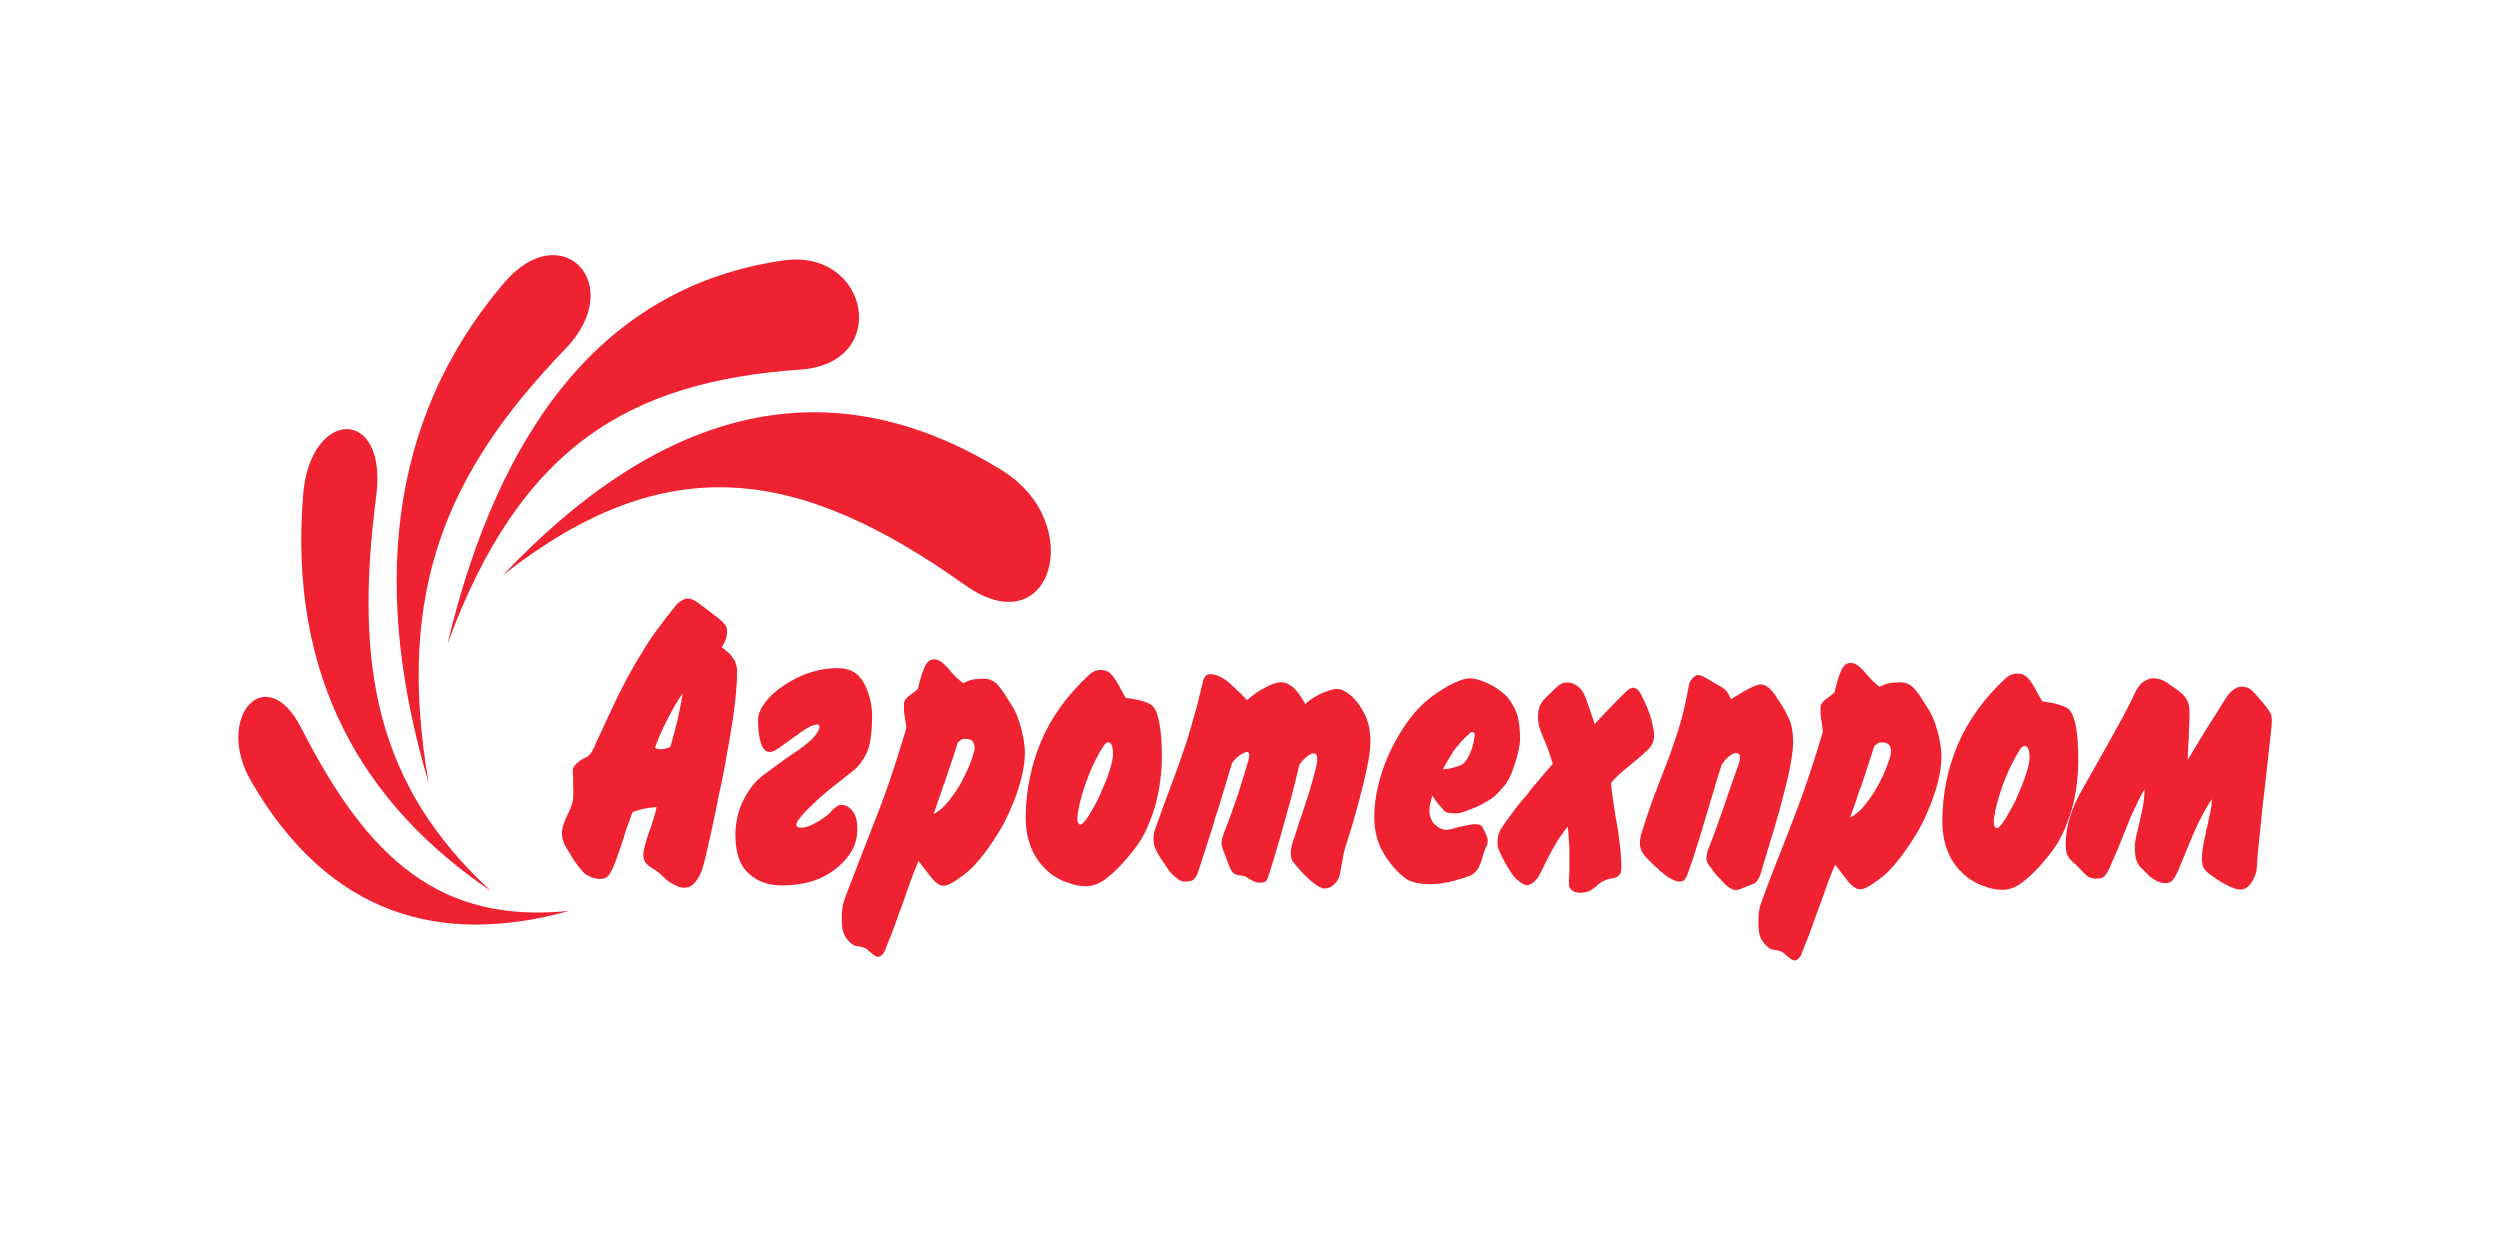
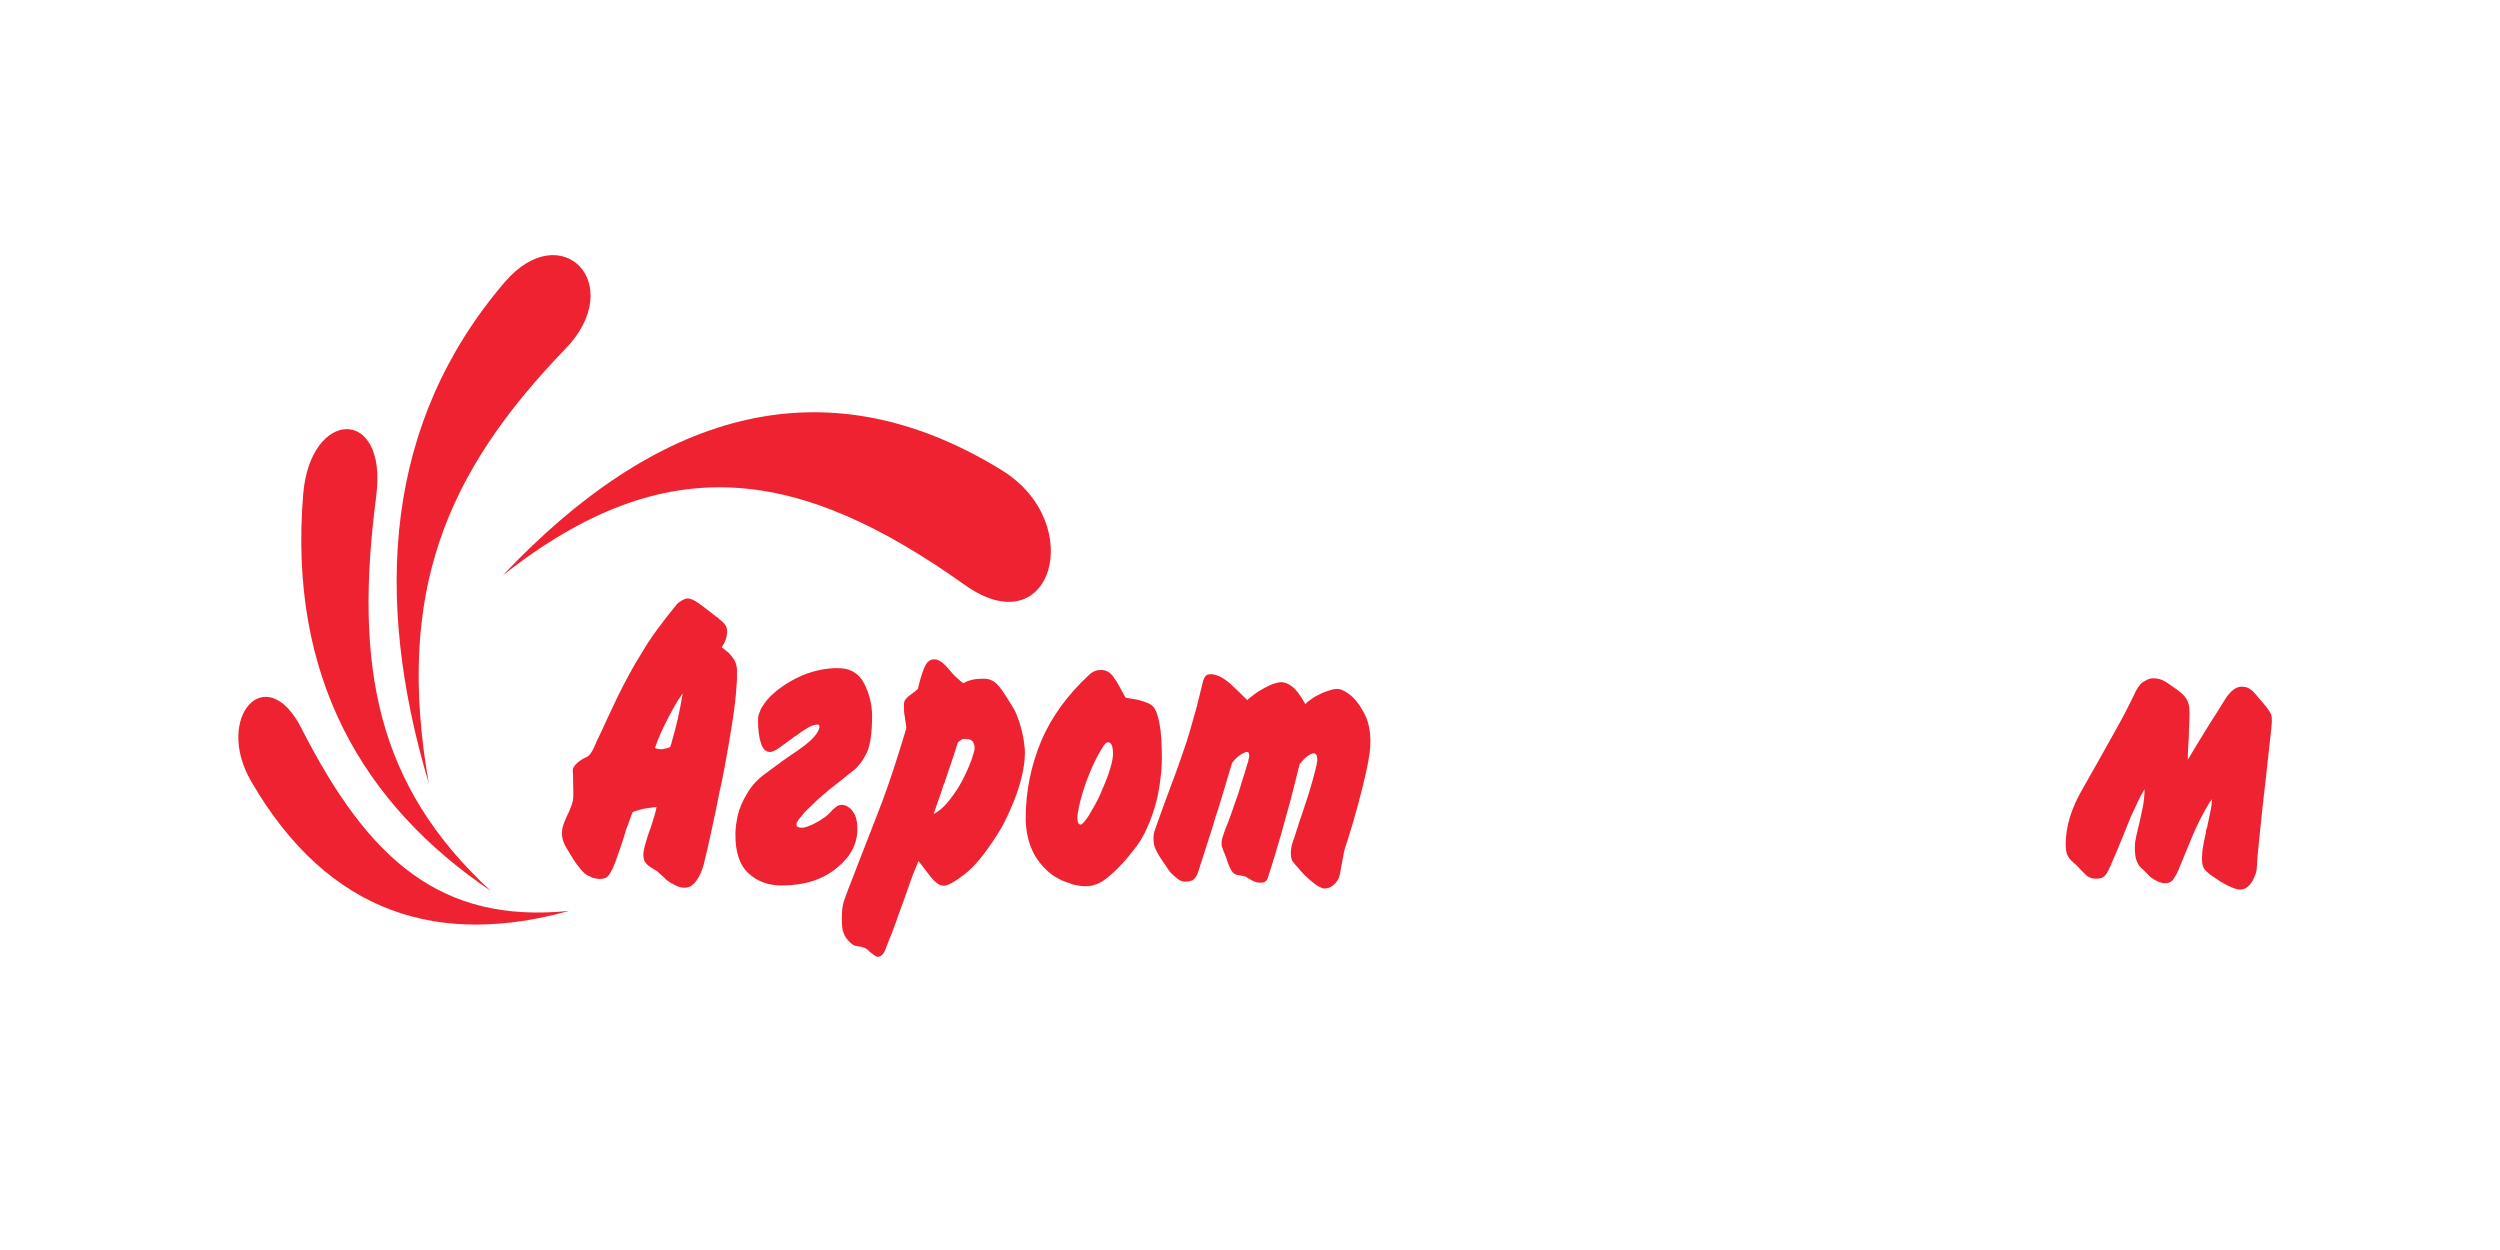
<svg xmlns="http://www.w3.org/2000/svg" viewBox="0 0 377.952 188.976" height="188.976" width="377.952" xml:space="preserve" id="svg2" version="1.1">
  <defs id="defs6">
    <clipPath id="clipPath18">
      <path id="path16" d="M 0,141.732 H 283.464 V 0 H 0 Z" />
    </clipPath>
  </defs>
  <g transform="matrix(1.333,0,0,-1.333,0,188.976)" id="g10">
    <g id="g12">
      <g clip-path="url(#clipPath18)" id="g14">
        <g transform="translate(150.286,40.976)" id="g20">
          <path id="path22" style="fill:#ee2230;fill-opacity:1;fill-rule:nonzero;stroke:none" d="M 0,0 C -0.363,0.024 -0.809,0.242 -1.295,0.637 -1.789,1.031 -2.297,1.488 -2.807,2.06 -2.929,2.19 -3.051,2.342 -3.154,2.472 -3.279,2.604 -3.4,2.735 -3.504,2.888 -3.54,2.909 -3.561,2.931 -3.559,2.955 c -0.017,-0.003 -0.033,0.02 -0.048,0.064 -0.11,0.087 -0.178,0.217 -0.215,0.416 -0.051,0.173 -0.068,0.392 -0.066,0.628 10e-4,0.133 0,0.286 0.037,0.436 0.017,0.133 0.035,0.283 0.072,0.438 0.108,0.367 0.232,0.737 0.359,1.085 0.108,0.373 0.231,0.718 0.354,1.065 0.033,0.174 0.087,0.37 0.158,0.544 0.056,0.196 0.127,0.37 0.197,0.546 0.305,0.912 0.607,1.826 0.893,2.735 0.282,0.938 0.55,1.873 0.783,2.829 -0.002,0.043 0,0.067 0.015,0.11 0.02,0.043 0.041,0.109 0.052,0.151 0.004,0.066 0.005,0.132 0.022,0.218 0.021,0.086 0.036,0.174 0.055,0.262 0,0.042 -0.001,0.063 0.002,0.108 -0.002,0.045 0,0.089 -0.002,0.108 0,0.173 -0.034,0.326 -0.087,0.459 -0.053,0.129 -0.174,0.196 -0.335,0.196 -0.154,0.002 -0.382,-0.106 -0.669,-0.302 C -2.263,14.856 -2.578,14.53 -2.896,14.096 -3.242,12.683 -3.594,11.293 -3.949,9.941 -4.324,8.594 -4.686,7.289 -5.041,6.007 -5.291,5.18 -5.52,4.376 -5.753,3.596 -6,2.811 -6.23,2.028 -6.481,1.289 -6.521,1.114 -6.605,0.964 -6.727,0.854 -6.838,0.722 -7.065,0.681 -7.4,0.683 c -0.071,0 -0.141,0.002 -0.25,0.021 -0.083,0.002 -0.171,0.024 -0.243,0.068 -0.105,0.022 -0.226,0.066 -0.332,0.132 -0.105,0.045 -0.192,0.111 -0.302,0.173 -0.07,0.024 -0.123,0.067 -0.191,0.112 -0.053,0.042 -0.107,0.063 -0.16,0.107 -0.085,0.047 -0.173,0.092 -0.26,0.113 -0.073,0 -0.157,0.022 -0.265,0.063 -0.036,0 -0.089,0.004 -0.122,0.004 -0.036,0 -0.054,0 -0.09,0.043 -0.125,0.001 -0.225,0.001 -0.349,0.046 -0.122,0.022 -0.228,0.066 -0.322,0.129 -0.154,0.088 -0.313,0.286 -0.469,0.612 -0.156,0.306 -0.281,0.656 -0.399,1.004 -0.07,0.195 -0.141,0.392 -0.211,0.589 -0.066,0.175 -0.14,0.348 -0.209,0.501 -0.048,0.11 -0.088,0.24 -0.122,0.371 -0.034,0.129 -0.048,0.261 -0.05,0.413 0.001,0.172 0.038,0.348 0.088,0.565 0.057,0.195 0.147,0.436 0.235,0.719 0.298,0.758 0.586,1.48 0.816,2.15 0.231,0.697 0.477,1.37 0.709,2.022 0.092,0.304 0.18,0.589 0.27,0.871 0.087,0.303 0.178,0.587 0.266,0.87 0.109,0.305 0.198,0.611 0.288,0.911 0.109,0.33 0.196,0.656 0.282,0.957 0.038,0.045 0.055,0.066 0.055,0.111 0.019,0.042 0.021,0.086 0.018,0.108 0.037,0.132 0.05,0.24 0.072,0.349 0.036,0.129 0.037,0.215 0.037,0.303 0,0.131 -0.016,0.217 -0.054,0.284 -0.034,0.066 -0.087,0.109 -0.19,0.109 -0.09,0 -0.231,-0.041 -0.405,-0.129 -0.179,-0.084 -0.355,-0.194 -0.549,-0.344 -0.138,-0.109 -0.283,-0.238 -0.406,-0.369 -0.123,-0.131 -0.245,-0.261 -0.337,-0.412 -0.265,-0.828 -0.512,-1.696 -0.783,-2.612 -0.266,-0.891 -0.534,-1.783 -0.819,-2.696 -0.091,-0.259 -0.18,-0.522 -0.268,-0.78 -0.085,-0.262 -0.159,-0.523 -0.231,-0.828 -0.305,-0.956 -0.607,-1.891 -0.908,-2.826 -0.304,-0.957 -0.59,-1.85 -0.873,-2.719 -0.125,-0.326 -0.284,-0.565 -0.459,-0.738 -0.194,-0.173 -0.529,-0.259 -1.023,-0.258 -0.286,0.002 -0.563,0.111 -0.825,0.33 -0.281,0.219 -0.526,0.439 -0.771,0.678 -0.176,0.218 -0.333,0.437 -0.455,0.634 -0.106,0.174 -0.196,0.305 -0.243,0.371 -0.355,0.479 -0.613,0.897 -0.806,1.245 -0.177,0.326 -0.313,0.633 -0.385,0.937 -0.017,0.109 -0.033,0.238 -0.053,0.367 0,0.131 -0.014,0.241 -0.015,0.373 0.003,0.151 0.019,0.325 0.037,0.455 0.033,0.153 0.056,0.264 0.072,0.35 0.037,0.043 0.054,0.064 0.056,0.088 0.015,0.043 0.015,0.062 0.015,0.087 0.696,1.956 1.283,3.587 1.779,4.89 0.517,1.328 0.96,2.586 1.368,3.802 0.16,0.438 0.305,0.873 0.448,1.306 0.123,0.434 0.266,0.89 0.406,1.348 0.234,0.784 0.464,1.631 0.718,2.524 0.228,0.891 0.48,1.912 0.748,3.046 0.072,0.195 0.161,0.368 0.268,0.499 0.105,0.129 0.297,0.195 0.582,0.195 0.086,-0.002 0.195,-0.002 0.295,-0.025 0.109,-0.023 0.214,-0.044 0.299,-0.066 0.509,-0.155 1.053,-0.485 1.618,-0.987 0.556,-0.502 1.21,-1.137 1.926,-1.857 0.054,0.064 0.108,0.109 0.158,0.15 0.07,0.044 0.124,0.088 0.194,0.154 0.246,0.194 0.496,0.39 0.778,0.584 0.281,0.194 0.568,0.345 0.847,0.497 0.351,0.195 0.705,0.367 1.04,0.474 0.318,0.109 0.617,0.175 0.88,0.172 0.351,-0.002 0.735,-0.156 1.187,-0.485 0.44,-0.328 0.95,-0.984 1.511,-2.007 0.07,0.088 0.155,0.173 0.281,0.28 0.124,0.108 0.247,0.195 0.391,0.282 0.191,0.153 0.386,0.281 0.614,0.39 0.231,0.106 0.462,0.238 0.69,0.346 0.297,0.106 0.598,0.214 0.866,0.3 0.257,0.087 0.505,0.131 0.718,0.129 0.211,-0.001 0.442,-0.044 0.67,-0.153 0.246,-0.113 0.471,-0.242 0.701,-0.42 0.614,-0.438 1.174,-1.136 1.68,-2.073 C 4.902,19.074 5.143,17.94 5.138,16.636 5.136,15.873 5.008,14.896 4.734,13.653 4.484,12.434 4.164,11.153 3.807,9.804 3.718,9.435 3.605,9.063 3.501,8.716 3.395,8.369 3.307,8.021 3.201,7.629 3.039,7.106 2.875,6.587 2.721,6.063 2.578,5.565 2.415,5.087 2.271,4.651 2.203,4.435 2.145,4.193 2.096,3.934 2.059,3.652 2.002,3.388 1.947,3.129 1.93,2.996 1.914,2.89 1.878,2.757 1.859,2.628 1.839,2.495 1.806,2.388 1.771,2.085 1.715,1.822 1.663,1.606 1.623,1.366 1.557,1.192 1.48,1.082 1.324,0.778 1.114,0.542 0.846,0.343 0.585,0.129 0.301,0.04 0.001,0.044 Z m -27.253,7.661 c 0.14,0.173 0.264,0.369 0.407,0.565 0.125,0.218 0.264,0.433 0.407,0.695 0.21,0.346 0.424,0.738 0.639,1.151 0.212,0.435 0.406,0.847 0.564,1.283 0.359,0.783 0.641,1.542 0.855,2.24 0.213,0.716 0.324,1.28 0.325,1.675 0,0.63 -0.087,1.043 -0.277,1.218 -0.194,0.174 -0.387,0.154 -0.6,-0.043 -0.016,-0.02 -0.053,-0.063 -0.086,-0.105 -0.039,-0.044 -0.071,-0.085 -0.091,-0.111 -0.618,-0.953 -1.169,-2.04 -1.666,-3.279 -0.498,-1.217 -0.89,-2.502 -1.176,-3.804 -10e-4,-0.088 -0.018,-0.153 -0.016,-0.241 -0.019,-0.066 -0.038,-0.131 -0.058,-0.195 -0.033,-0.133 -0.052,-0.283 -0.053,-0.414 -0.02,-0.133 -0.018,-0.239 -0.019,-0.325 0,-0.22 0.036,-0.394 0.102,-0.525 0.071,-0.107 0.141,-0.175 0.249,-0.174 0.07,-0.001 0.141,0.043 0.226,0.106 0.072,0.088 0.159,0.174 0.268,0.283 m 5.439,-3.396 c -0.09,-0.13 -0.175,-0.237 -0.282,-0.346 -0.088,-0.131 -0.178,-0.24 -0.281,-0.348 -0.689,-0.845 -1.434,-1.603 -2.263,-2.277 -0.83,-0.692 -1.675,-1.019 -2.536,-1.014 -0.282,0.002 -0.579,0.025 -0.895,0.091 -0.32,0.044 -0.636,0.133 -0.934,0.266 -0.493,0.132 -0.982,0.353 -1.439,0.615 -0.46,0.261 -0.861,0.569 -1.211,0.919 -0.808,0.786 -1.403,1.681 -1.766,2.684 -0.366,1.003 -0.54,2.069 -0.536,3.226 0.014,3.025 0.605,5.895 1.744,8.634 1.151,2.739 2.977,5.257 5.484,7.578 0.033,0.02 0.086,0.064 0.137,0.105 0.036,0.045 0.092,0.088 0.143,0.11 0.105,0.087 0.265,0.149 0.44,0.214 0.176,0.068 0.354,0.088 0.545,0.086 0.354,-0.001 0.653,-0.069 0.88,-0.219 0.229,-0.154 0.455,-0.373 0.666,-0.701 0.192,-0.262 0.385,-0.567 0.579,-0.937 0.191,-0.372 0.435,-0.785 0.712,-1.289 0.16,-0.019 0.389,-0.065 0.649,-0.11 0.284,-0.047 0.566,-0.09 0.865,-0.158 0.335,-0.086 0.649,-0.197 0.929,-0.307 0.303,-0.109 0.529,-0.264 0.687,-0.438 0.316,-0.349 0.541,-1.002 0.712,-1.941 0.193,-0.936 0.275,-2.285 0.267,-4.026 -0.002,-0.72 -0.059,-1.482 -0.168,-2.286 -0.091,-0.786 -0.232,-1.589 -0.43,-2.417 -0.252,-0.999 -0.605,-2.021 -1.051,-3.021 -0.425,-1 -0.973,-1.891 -1.647,-2.693 M -39.75,15.938 c 0.002,0.328 -0.084,0.567 -0.224,0.762 -0.158,0.197 -0.403,0.285 -0.756,0.287 -0.071,-10e-4 -0.141,0 -0.208,0.002 -0.072,-0.002 -0.143,-0.023 -0.213,-0.043 -0.07,-0.022 -0.143,-0.066 -0.211,-0.13 -0.07,-0.064 -0.177,-0.13 -0.282,-0.216 -0.197,-0.61 -0.411,-1.283 -0.662,-2.045 -0.267,-0.739 -0.514,-1.521 -0.782,-2.304 -0.018,-0.086 -0.036,-0.152 -0.071,-0.24 -0.017,-0.065 -0.054,-0.131 -0.106,-0.196 -0.175,-0.606 -0.375,-1.196 -0.589,-1.76 -0.192,-0.566 -0.373,-1.089 -0.547,-1.585 0.597,0.299 1.161,0.777 1.708,1.472 0.567,0.696 1.062,1.432 1.487,2.216 0.441,0.847 0.798,1.63 1.066,2.348 0.247,0.737 0.396,1.192 0.39,1.432 m 2.567,-9.805 c -1.36,-2.15 -2.614,-3.667 -3.73,-4.515 -1.129,-0.863 -1.887,-1.276 -2.291,-1.275 -0.14,0 -0.262,0.003 -0.386,0.046 -0.108,0.02 -0.211,0.087 -0.317,0.174 -0.244,0.133 -0.528,0.415 -0.842,0.807 -0.297,0.397 -0.751,0.986 -1.365,1.771 -0.353,-0.825 -0.728,-1.759 -1.102,-2.847 -0.374,-1.087 -0.782,-2.218 -1.21,-3.371 -0.214,-0.63 -0.443,-1.261 -0.675,-1.869 -0.233,-0.609 -0.479,-1.196 -0.712,-1.783 -0.091,-0.326 -0.231,-0.564 -0.39,-0.738 -0.175,-0.174 -0.352,-0.259 -0.527,-0.26 -0.105,0.002 -0.192,0.047 -0.301,0.111 -0.104,0.064 -0.227,0.154 -0.331,0.242 -0.036,0.021 -0.051,0.043 -0.087,0.065 -0.036,0.022 -0.072,0.041 -0.087,0.065 -0.126,0.109 -0.228,0.22 -0.336,0.307 -0.102,0.088 -0.194,0.153 -0.261,0.174 -0.195,0.089 -0.352,0.155 -0.491,0.178 -0.142,0.022 -0.265,0.043 -0.354,0.043 -0.053,0.025 -0.089,0.045 -0.12,0.046 -0.037,-10e-4 -0.09,0.001 -0.125,0 -0.123,0.022 -0.247,0.089 -0.369,0.175 -0.141,0.086 -0.316,0.242 -0.526,0.48 -0.069,0.089 -0.123,0.155 -0.176,0.218 -0.033,0.067 -0.086,0.134 -0.143,0.218 -0.154,0.285 -0.258,0.59 -0.31,0.894 -0.034,0.305 -0.067,0.698 -0.066,1.157 0,0.369 0.022,0.738 0.056,1.085 0.04,0.35 0.108,0.653 0.2,0.915 0.283,0.804 0.569,1.566 0.869,2.304 0.289,0.719 0.569,1.457 0.855,2.218 0.816,2.087 1.669,4.261 2.541,6.543 0.871,2.304 1.795,5.132 2.795,8.479 -0.018,0.282 -0.053,0.546 -0.086,0.742 -0.034,0.194 -0.069,0.39 -0.083,0.567 -0.053,0.194 -0.075,0.41 -0.086,0.607 -0.019,0.198 -0.018,0.458 -0.015,0.784 0.002,0.197 0.035,0.37 0.123,0.5 0.09,0.13 0.215,0.26 0.373,0.414 0.143,0.109 0.299,0.237 0.491,0.367 0.196,0.131 0.39,0.304 0.604,0.498 0.034,0.108 0.051,0.219 0.07,0.326 0.035,0.109 0.053,0.196 0.072,0.282 0.212,0.851 0.446,1.501 0.675,2.003 0.249,0.477 0.581,0.736 1.023,0.735 0.194,0 0.37,-0.045 0.507,-0.113 0.16,-0.086 0.3,-0.176 0.442,-0.282 0.281,-0.242 0.598,-0.568 0.91,-0.963 0.335,-0.414 0.806,-0.852 1.421,-1.355 0.035,0.021 0.09,0.044 0.142,0.064 0.035,0.022 0.086,0.044 0.141,0.065 h 0.036 c 0.015,0 0.033,0.022 0.031,0.043 0.213,0.089 0.46,0.173 0.742,0.239 0.284,0.062 0.703,0.104 1.264,0.1 0.284,0 0.529,-0.042 0.758,-0.13 0.229,-0.09 0.441,-0.219 0.65,-0.397 0.229,-0.238 0.494,-0.545 0.755,-0.937 0.262,-0.391 0.595,-0.895 0.961,-1.502 0.279,-0.418 0.541,-0.922 0.75,-1.53 0.224,-0.611 0.4,-1.244 0.538,-1.918 0.068,-0.351 0.136,-0.699 0.169,-1.026 0.055,-0.325 0.07,-0.653 0.072,-0.979 -0.002,-0.456 -0.043,-0.936 -0.114,-1.415 -0.073,-0.48 -0.162,-0.958 -0.29,-1.458 -0.212,-0.827 -0.48,-1.674 -0.816,-2.52 -0.337,-0.826 -0.675,-1.609 -1.029,-2.305 -0.144,-0.282 -0.284,-0.564 -0.439,-0.824 -0.162,-0.261 -0.304,-0.5 -0.448,-0.739 M -53.05,6.716 c -0.004,-1.675 -0.805,-3.151 -2.39,-4.409 -1.573,-1.277 -3.595,-1.923 -6.061,-1.933 -1.53,-0.039 -2.814,0.4 -3.829,1.316 -1.036,0.899 -1.559,2.381 -1.547,4.428 l -0.001,0.022 c 0,0.021 -0.003,0.043 -0.003,0.064 0.003,0.046 0.001,0.065 0.001,0.065 V 6.29 c 0.003,0.328 0.038,0.654 0.076,0.982 0.051,0.346 0.107,0.672 0.178,1.023 0.217,0.87 0.589,1.737 1.122,2.586 0.511,0.868 1.201,1.583 2.047,2.192 1.323,0.994 2.522,1.862 3.634,2.596 1.111,0.756 1.853,1.43 2.226,2.038 0.102,0.152 0.159,0.281 0.197,0.393 0.033,0.106 0.049,0.215 0.047,0.299 0.004,0.07 -0.013,0.112 -0.048,0.156 -0.037,0.045 -0.09,0.065 -0.16,0.065 -0.314,0.002 -0.703,-0.127 -1.146,-0.387 -0.436,-0.257 -0.879,-0.561 -1.321,-0.908 -0.071,-0.023 -0.14,-0.064 -0.195,-0.107 -0.05,-0.046 -0.122,-0.088 -0.193,-0.156 -0.509,-0.365 -1.007,-0.734 -1.464,-1.059 -0.459,-0.322 -0.811,-0.497 -1.078,-0.498 -0.47,0.006 -0.822,0.331 -1.031,1.009 -0.228,0.674 -0.328,1.547 -0.321,2.614 -0.004,0.259 0.033,0.519 0.14,0.803 0.091,0.285 0.212,0.541 0.393,0.805 0.654,1.042 1.746,1.993 3.283,2.861 1.536,0.865 3.134,1.336 4.822,1.416 0.108,-0.001 0.196,10e-4 0.269,-0.001 0.086,0.001 0.157,-0.001 0.224,-0.001 1.303,-0.006 2.252,-0.553 2.863,-1.665 0.592,-1.112 0.907,-2.332 0.938,-3.659 0,-0.024 -10e-4,-0.043 -0.003,-0.067 0,-0.022 0.002,-0.043 0.002,-0.064 -0.005,-1.895 -0.207,-3.244 -0.58,-4.093 -0.39,-0.822 -0.869,-1.497 -1.452,-1.998 -0.404,-0.302 -0.844,-0.648 -1.304,-1.037 -0.478,-0.37 -0.973,-0.759 -1.5,-1.173 -0.316,-0.278 -0.654,-0.561 -1.008,-0.865 -0.334,-0.281 -0.653,-0.585 -0.968,-0.909 -0.283,-0.261 -0.535,-0.499 -0.78,-0.761 -0.226,-0.237 -0.441,-0.498 -0.636,-0.76 -0.051,-0.041 -0.089,-0.107 -0.122,-0.149 -0.038,-0.046 -0.071,-0.088 -0.089,-0.154 -0.128,-0.174 -0.16,-0.326 -0.127,-0.499 0.038,-0.152 0.245,-0.242 0.614,-0.242 0.162,-0.001 0.371,0.04 0.618,0.13 0.248,0.084 0.494,0.193 0.724,0.301 0.137,0.085 0.282,0.173 0.386,0.216 0.123,0.065 0.246,0.126 0.354,0.214 0.195,0.131 0.352,0.238 0.493,0.326 0.139,0.109 0.267,0.195 0.352,0.283 0.057,0.065 0.104,0.107 0.16,0.149 0.072,0.046 0.125,0.11 0.16,0.153 0.034,0.043 0.051,0.063 0.089,0.107 0.033,0.046 0.069,0.088 0.087,0.111 0.176,0.15 0.336,0.284 0.496,0.411 0.175,0.131 0.368,0.194 0.615,0.194 0.089,-10e-4 0.21,-0.023 0.355,-0.067 0.138,-0.044 0.277,-0.111 0.454,-0.24 0.228,-0.133 0.438,-0.416 0.648,-0.808 0.19,-0.396 0.295,-0.938 0.29,-1.68 m -21.235,9.357 c 0.056,0.11 0.091,0.24 0.126,0.349 0.036,0.108 0.072,0.238 0.091,0.347 0.232,0.785 0.449,1.61 0.643,2.459 0.197,0.847 0.377,1.828 0.575,2.936 -0.334,-0.454 -0.658,-0.954 -0.957,-1.499 -0.299,-0.541 -0.583,-1.062 -0.85,-1.586 -0.284,-0.543 -0.532,-1.086 -0.765,-1.607 -0.231,-0.524 -0.425,-1.022 -0.586,-1.522 0.088,-0.023 0.196,-0.066 0.298,-0.087 0.105,-0.024 0.212,-0.045 0.336,-0.047 0.019,0 0.033,0 0.07,10e-4 0.019,-10e-4 0.052,-0.002 0.106,-10e-4 0.16,0.023 0.331,0.064 0.51,0.107 0.178,0.041 0.317,0.086 0.403,0.15 m 3.928,-12.838 c -0.18,-0.824 -0.41,-1.433 -0.656,-1.868 -0.248,-0.434 -0.495,-0.761 -0.763,-0.955 -0.141,-0.13 -0.279,-0.194 -0.44,-0.238 -0.158,-0.042 -0.301,-0.064 -0.438,-0.064 -0.284,0.002 -0.544,0.046 -0.777,0.155 -0.224,0.089 -0.437,0.195 -0.631,0.329 -0.056,-0.001 -0.087,0 -0.105,0.021 -0.015,0.002 -0.054,0.024 -0.071,0.068 -0.139,0.087 -0.262,0.175 -0.387,0.26 -0.119,0.089 -0.229,0.177 -0.314,0.309 -0.124,0.087 -0.228,0.175 -0.351,0.306 -0.122,0.109 -0.245,0.218 -0.385,0.348 -0.069,0.044 -0.158,0.111 -0.246,0.177 -0.101,0.043 -0.195,0.109 -0.279,0.175 l -0.019,-10e-4 c -0.019,0 -0.036,0 -0.053,0.043 -0.264,0.135 -0.507,0.33 -0.716,0.549 -0.228,0.218 -0.334,0.545 -0.332,1.025 0.004,0.282 0.072,0.696 0.233,1.219 0.143,0.519 0.318,1.061 0.518,1.629 l -0.002,0.02 c 0.003,0.025 0.003,0.025 0.035,0.026 0.141,0.475 0.288,0.91 0.424,1.344 0.146,0.439 0.236,0.826 0.287,1.132 -0.193,0 -0.421,-0.02 -0.701,-0.063 -0.283,-0.041 -0.598,-0.084 -0.917,-0.149 -0.189,-0.041 -0.384,-0.107 -0.564,-0.172 -0.195,-0.043 -0.368,-0.108 -0.526,-0.171 -0.123,-0.282 -0.249,-0.608 -0.357,-0.958 -0.122,-0.345 -0.265,-0.696 -0.408,-1.085 -0.036,-0.198 -0.106,-0.393 -0.178,-0.61 -0.071,-0.195 -0.127,-0.391 -0.179,-0.588 -0.18,-0.564 -0.372,-1.107 -0.57,-1.652 -0.178,-0.565 -0.371,-1.043 -0.568,-1.478 -0.02,-0.063 -0.035,-0.108 -0.07,-0.153 -0.019,-0.041 -0.038,-0.086 -0.071,-0.107 -0.111,-0.262 -0.267,-0.5 -0.443,-0.672 -0.175,-0.196 -0.477,-0.283 -0.897,-0.28 -0.107,0 -0.249,-0.002 -0.389,0.045 -0.139,0.022 -0.282,0.045 -0.418,0.089 -0.197,0.086 -0.37,0.175 -0.547,0.261 -0.176,0.088 -0.32,0.176 -0.438,0.309 -0.089,0.086 -0.179,0.173 -0.266,0.284 -0.085,0.086 -0.174,0.194 -0.261,0.328 -0.084,0.089 -0.176,0.196 -0.265,0.325 -0.084,0.135 -0.173,0.242 -0.258,0.373 -0.125,0.175 -0.231,0.326 -0.317,0.501 -0.086,0.153 -0.193,0.306 -0.278,0.46 -0.053,0.086 -0.103,0.174 -0.157,0.262 -0.054,0.084 -0.124,0.173 -0.193,0.304 -0.123,0.196 -0.229,0.436 -0.332,0.719 -0.104,0.262 -0.154,0.591 -0.154,0.916 -0.002,0.043 -0.002,0.065 10e-4,0.086 -0.002,0.045 -0.003,0.086 0,0.131 0.018,0.261 0.071,0.523 0.158,0.76 0.089,0.263 0.181,0.48 0.268,0.677 0.071,0.172 0.142,0.346 0.214,0.478 0.072,0.151 0.122,0.261 0.176,0.347 0.021,0.064 0.056,0.152 0.088,0.238 0.034,0.107 0.072,0.218 0.126,0.328 0.053,0.129 0.089,0.237 0.124,0.348 0.038,0.129 0.071,0.237 0.089,0.346 -0.001,0.085 0,0.175 0.019,0.216 0.016,0.067 0.02,0.133 0.018,0.176 0.004,0.5 0.004,0.914 -0.011,1.241 -0.016,0.349 -0.019,0.63 -0.015,0.851 0.003,0.238 0,0.433 -0.016,0.563 -0.018,0.154 -0.017,0.285 -0.016,0.394 -0.001,0.062 0.001,0.107 0.017,0.15 0.019,0.043 0.038,0.089 0.057,0.112 0.07,0.15 0.174,0.279 0.298,0.41 0.125,0.131 0.283,0.261 0.441,0.368 0.124,0.087 0.23,0.175 0.337,0.218 0.104,0.065 0.19,0.107 0.264,0.129 0.23,0.088 0.441,0.261 0.601,0.476 0.159,0.238 0.302,0.476 0.423,0.737 0.02,0.089 0.053,0.177 0.105,0.265 0.054,0.084 0.092,0.172 0.108,0.258 0.461,0.958 0.889,1.871 1.279,2.738 0.407,0.869 0.798,1.698 1.17,2.479 0.427,0.867 0.851,1.693 1.296,2.499 0.423,0.78 0.882,1.583 1.381,2.365 0.526,0.912 1.148,1.847 1.823,2.761 0.67,0.908 1.412,1.866 2.245,2.886 0.085,0.084 0.211,0.173 0.335,0.258 0.122,0.087 0.265,0.153 0.406,0.217 0.068,0.042 0.138,0.086 0.227,0.108 0.088,0 0.157,0.02 0.227,0.018 0.336,10e-4 0.742,-0.195 1.25,-0.547 0.508,-0.372 1.105,-0.833 1.806,-1.38 0.071,-0.064 0.158,-0.129 0.247,-0.175 0.106,-0.065 0.172,-0.129 0.244,-0.218 0.243,-0.175 0.457,-0.372 0.632,-0.59 0.188,-0.217 0.279,-0.502 0.277,-0.806 -0.002,-0.392 -0.056,-0.719 -0.179,-1.002 -0.108,-0.304 -0.248,-0.562 -0.427,-0.825 0.108,-0.065 0.21,-0.154 0.353,-0.263 0.138,-0.13 0.279,-0.238 0.435,-0.349 0.23,-0.24 0.439,-0.504 0.635,-0.809 0.173,-0.306 0.276,-0.674 0.309,-1.068 0.003,-0.02 0,-0.067 0.001,-0.13 -0.003,-0.066 0.002,-0.108 -0.001,-0.132 0.001,-0.063 0,-0.106 -0.002,-0.151 0.003,-0.04 -0.003,-0.087 0,-0.155 0,-0.194 -0.001,-0.411 -0.003,-0.608 0,-0.195 -0.018,-0.367 -0.036,-0.52 -0.057,-1.109 -0.201,-2.482 -0.456,-4.115 -0.253,-1.631 -0.541,-3.328 -0.863,-5.068 -0.087,-0.479 -0.18,-0.979 -0.289,-1.481 -0.087,-0.476 -0.195,-0.976 -0.319,-1.476 -0.328,-1.699 -0.649,-3.265 -0.971,-4.677 -0.303,-1.39 -0.536,-2.437 -0.716,-3.134" />
        </g>
        <g transform="translate(226.969,48.23)" id="g24">
-           <path id="path26" style="fill:#ee2230;fill-opacity:1;fill-rule:nonzero;stroke:none" d="M 0,0 C 0.141,0.174 0.284,0.37 0.404,0.564 0.551,0.783 0.672,1 0.812,1.261 1.022,1.607 1.235,1.998 1.451,2.41 1.668,2.847 1.859,3.258 2.021,3.693 2.373,4.477 2.657,5.236 2.874,5.934 3.088,6.649 3.211,7.215 3.213,7.608 3.215,8.238 3.113,8.652 2.916,8.827 2.742,9.002 2.539,8.982 2.322,8.785 2.303,8.766 2.265,8.721 2.232,8.678 2.197,8.635 2.178,8.591 2.144,8.568 1.541,7.613 0.973,6.525 0.477,5.289 -0.018,4.073 -0.414,2.788 -0.701,1.483 c 0,-0.086 0,-0.152 -0.016,-0.241 C -0.73,1.178 -0.752,1.112 -0.771,1.051 -0.789,0.916 -0.809,0.768 -0.823,0.634 -0.845,0.504 -0.847,0.395 -0.842,0.311 c -0.006,-0.221 0.03,-0.396 0.104,-0.526 0.068,-0.107 0.156,-0.176 0.243,-0.176 0.07,0.002 0.159,0.044 0.229,0.11 C -0.178,-0.193 -0.088,-0.107 0,0 M 5.456,-3.396 C 5.35,-3.525 5.264,-3.635 5.172,-3.742 5.07,-3.872 4.977,-3.98 4.893,-4.09 4.203,-4.936 3.444,-5.695 2.617,-6.365 1.801,-7.06 0.957,-7.383 0.074,-7.382 c -0.279,0.003 -0.58,0.025 -0.893,0.092 -0.318,0.046 -0.632,0.134 -0.932,0.267 -0.491,0.13 -0.968,0.35 -1.421,0.613 -0.457,0.264 -0.861,0.569 -1.213,0.922 -0.824,0.785 -1.414,1.678 -1.764,2.683 -0.369,1.002 -0.538,2.071 -0.535,3.225 0.014,3.024 0.588,5.894 1.74,8.636 1.154,2.737 2.974,5.255 5.464,7.575 0.054,0.023 0.108,0.066 0.141,0.107 0.056,0.043 0.105,0.088 0.14,0.108 0.125,0.086 0.271,0.153 0.443,0.216 0.179,0.067 0.371,0.086 0.548,0.084 C 2.143,17.145 2.44,17.079 2.669,16.926 2.916,16.775 3.125,16.555 3.354,16.229 3.525,15.965 3.721,15.658 3.93,15.29 4.12,14.92 4.366,14.504 4.646,14 4.803,13.979 5.017,13.936 5.299,13.891 5.559,13.848 5.841,13.803 6.157,13.733 6.475,13.646 6.791,13.537 7.086,13.426 7.383,13.316 7.62,13.164 7.775,12.989 8.072,12.64 8.313,11.985 8.488,11.047 8.658,10.111 8.742,8.764 8.736,7.021 8.728,6.3 8.678,5.539 8.587,4.734 8.494,3.951 8.351,3.146 8.154,2.318 7.883,1.318 7.543,0.299 7.105,-0.703 6.66,-1.703 6.113,-2.592 5.456,-3.396 M -12.499,8.277 c 0.005,0.328 -0.065,0.569 -0.22,0.764 -0.142,0.195 -0.404,0.283 -0.754,0.287 -0.074,-0.002 -0.14,-10e-4 -0.215,0 -0.066,-10e-4 -0.136,-0.02 -0.208,-0.041 -0.074,-0.023 -0.141,-0.067 -0.213,-0.133 -0.073,-0.064 -0.163,-0.131 -0.282,-0.215 -0.199,-0.608 -0.416,-1.285 -0.66,-2.043 -0.246,-0.74 -0.5,-1.522 -0.766,-2.306 -0.016,-0.085 -0.052,-0.151 -0.07,-0.24 -0.017,-0.065 -0.051,-0.131 -0.105,-0.194 -0.201,-0.61 -0.393,-1.197 -0.588,-1.761 -0.195,-0.565 -0.393,-1.088 -0.551,-1.586 0.58,0.302 1.159,0.779 1.712,1.472 0.548,0.696 1.042,1.434 1.467,2.216 0.444,0.847 0.817,1.63 1.065,2.345 0.27,0.741 0.391,1.195 0.388,1.435 m 2.571,-9.807 c -1.365,-2.151 -2.599,-3.667 -3.73,-4.513 -1.113,-0.865 -1.869,-1.275 -2.278,-1.275 -0.138,0.003 -0.259,0.004 -0.383,0.045 -0.124,0.023 -0.227,0.087 -0.318,0.175 -0.261,0.133 -0.543,0.414 -0.842,0.81 -0.314,0.392 -0.765,0.983 -1.363,1.768 -0.355,-0.827 -0.728,-1.759 -1.099,-2.848 -0.395,-1.085 -0.786,-2.214 -1.232,-3.367 -0.212,-0.631 -0.425,-1.261 -0.672,-1.871 -0.234,-0.609 -0.464,-1.197 -0.716,-1.783 -0.087,-0.326 -0.207,-0.563 -0.386,-0.739 -0.158,-0.173 -0.338,-0.261 -0.53,-0.259 -0.087,0 -0.193,0.043 -0.302,0.109 -0.099,0.067 -0.209,0.154 -0.332,0.242 -0.015,0.023 -0.047,0.044 -0.088,0.063 -0.033,0.026 -0.052,0.045 -0.084,0.069 -0.108,0.107 -0.225,0.218 -0.329,0.306 -0.115,0.086 -0.201,0.151 -0.269,0.176 -0.191,0.087 -0.349,0.153 -0.491,0.178 -0.14,0.019 -0.263,0.041 -0.354,0.043 -0.051,0.021 -0.088,0.043 -0.12,0.045 -0.035,-0.002 -0.073,-0.002 -0.124,-0.002 -0.124,0.023 -0.245,0.09 -0.371,0.176 -0.12,0.087 -0.301,0.242 -0.509,0.48 -0.068,0.088 -0.121,0.154 -0.17,0.219 -0.054,0.064 -0.087,0.132 -0.142,0.219 -0.156,0.283 -0.26,0.586 -0.311,0.893 -0.054,0.304 -0.07,0.696 -0.066,1.156 0,0.369 0.019,0.738 0.055,1.087 0.038,0.348 0.108,0.651 0.197,0.914 0.287,0.805 0.568,1.564 0.853,2.303 0.286,0.72 0.571,1.459 0.851,2.219 0.835,2.085 1.693,4.26 2.544,6.543 0.875,2.303 1.795,5.13 2.812,8.48 -0.032,0.282 -0.052,0.544 -0.087,0.74 -0.032,0.193 -0.066,0.389 -0.082,0.566 -0.051,0.196 -0.084,0.413 -0.084,0.61 -0.02,0.195 -0.016,0.455 -0.018,0.782 0.004,0.196 0.039,0.371 0.126,0.501 0.067,0.127 0.197,0.261 0.369,0.413 0.145,0.109 0.301,0.237 0.494,0.367 0.179,0.133 0.393,0.304 0.603,0.499 0.021,0.107 0.037,0.219 0.072,0.325 0.016,0.109 0.035,0.194 0.071,0.283 0.214,0.849 0.426,1.501 0.675,1.998 0.232,0.48 0.57,0.739 1.023,0.738 0.196,0 0.35,-0.044 0.508,-0.111 0.157,-0.089 0.301,-0.176 0.438,-0.283 0.285,-0.242 0.584,-0.57 0.913,-0.963 0.334,-0.414 0.786,-0.852 1.402,-1.355 0.056,0.021 0.091,0.043 0.142,0.064 0.052,0.022 0.089,0.045 0.141,0.065 0,0 0.017,0 0.035,0.001 0.019,-0.001 0.037,0.022 0.035,0.043 0.21,0.088 0.459,0.17 0.74,0.236 0.284,0.065 0.707,0.106 1.266,0.104 0.281,-0.001 0.543,-0.047 0.757,-0.133 0.229,-0.087 0.44,-0.219 0.648,-0.392 0.249,-0.242 0.49,-0.549 0.774,-0.941 0.26,-0.393 0.577,-0.897 0.957,-1.506 0.281,-0.414 0.53,-0.916 0.754,-1.526 0.21,-0.612 0.4,-1.245 0.539,-1.919 0.07,-0.348 0.12,-0.696 0.172,-1.026 0.03,-0.325 0.069,-0.65 0.062,-0.977 0,-0.457 -0.038,-0.937 -0.107,-1.416 C -6.962,5.842 -7.068,5.361 -7.178,4.861 -7.391,4.033 -7.675,3.188 -7.996,2.337 -8.332,1.515 -8.668,0.732 -9.021,0.036 -9.169,-0.247 -9.324,-0.531 -9.467,-0.79 c -0.16,-0.26 -0.32,-0.499 -0.461,-0.74 m -20.736,15.759 c 0.145,0.085 0.318,0.193 0.529,0.324 0.213,0.129 0.424,0.258 0.673,0.408 0.087,0.064 0.176,0.109 0.261,0.154 0.09,0.041 0.176,0.086 0.267,0.15 0.303,0.174 0.617,0.323 0.917,0.454 0.3,0.129 0.544,0.193 0.742,0.193 0.26,-0.002 0.507,-0.089 0.772,-0.266 0.261,-0.173 0.541,-0.48 0.839,-0.916 0.053,-0.065 0.108,-0.13 0.139,-0.199 0.054,-0.063 0.089,-0.129 0.104,-0.194 0.478,-0.632 0.892,-1.353 1.259,-2.116 0.387,-0.766 0.558,-1.744 0.557,-2.897 -0.028,-1.198 -0.282,-2.722 -0.747,-4.593 -0.46,-1.868 -0.976,-3.803 -1.586,-5.803 -0.07,-0.173 -0.124,-0.352 -0.177,-0.547 -0.054,-0.173 -0.086,-0.344 -0.143,-0.524 -0.195,-0.584 -0.373,-1.171 -0.531,-1.736 -0.164,-0.588 -0.342,-1.152 -0.502,-1.696 -0.018,-0.065 -0.051,-0.13 -0.07,-0.196 -0.019,-0.086 -0.055,-0.151 -0.112,-0.239 -0.068,-0.152 -0.155,-0.283 -0.263,-0.414 -0.106,-0.127 -0.231,-0.237 -0.369,-0.279 -0.21,-0.088 -0.442,-0.174 -0.67,-0.26 -0.227,-0.086 -0.474,-0.193 -0.737,-0.301 -0.092,-0.045 -0.175,-0.064 -0.267,-0.086 -0.09,-0.045 -0.172,-0.041 -0.266,-0.043 h -0.068 c -0.036,0 -0.049,0.002 -0.07,0 -0.122,0 -0.247,0.024 -0.387,0.111 -0.142,0.065 -0.317,0.175 -0.523,0.329 -0.075,0.044 -0.214,0.197 -0.425,0.415 -0.207,0.218 -0.439,0.458 -0.667,0.72 -0.049,0.023 -0.083,0.066 -0.124,0.109 -0.031,0.045 -0.066,0.065 -0.081,0.111 -0.178,0.219 -0.337,0.435 -0.477,0.633 -0.154,0.175 -0.279,0.351 -0.367,0.5 -0.066,0.111 -0.123,0.242 -0.157,0.375 -0.05,0.129 -0.05,0.259 -0.048,0.411 0.017,0.134 0.052,0.304 0.085,0.479 0.038,0.175 0.092,0.348 0.161,0.52 0.517,1.284 1.048,2.739 1.601,4.35 0.537,1.607 1.137,3.325 1.777,5.107 0.077,0.218 0.11,0.37 0.148,0.504 0.019,0.13 0.036,0.259 0.036,0.367 -0.002,0.153 -0.03,0.263 -0.105,0.349 -0.071,0.087 -0.178,0.131 -0.319,0.132 -0.137,0.001 -0.297,-0.042 -0.458,-0.13 -0.178,-0.086 -0.352,-0.214 -0.526,-0.39 -0.125,-0.106 -0.231,-0.237 -0.34,-0.367 -0.102,-0.131 -0.226,-0.281 -0.334,-0.457 -0.318,-0.956 -0.621,-1.977 -0.943,-3.068 -0.323,-1.084 -0.661,-2.192 -0.996,-3.323 -0.286,-0.98 -0.571,-1.937 -0.877,-2.873 -0.281,-0.955 -0.586,-1.845 -0.905,-2.714 0,-0.043 -0.004,-0.068 -0.019,-0.067 -0.002,-0.022 -0.016,-0.044 -0.018,-0.065 -0.092,-0.306 -0.21,-0.564 -0.353,-0.782 -0.143,-0.24 -0.354,-0.346 -0.674,-0.348 -0.106,0.002 -0.258,0.023 -0.438,0.091 -0.177,0.044 -0.351,0.132 -0.543,0.26 -0.144,0.045 -0.28,0.134 -0.417,0.245 -0.147,0.087 -0.269,0.197 -0.389,0.284 -0.09,0.087 -0.195,0.175 -0.32,0.261 -0.12,0.088 -0.222,0.175 -0.313,0.308 -0.511,0.434 -0.978,0.895 -1.421,1.377 -0.436,0.481 -0.645,0.981 -0.645,1.546 0.002,0.11 0.002,0.22 0.021,0.327 0.002,0.087 0.02,0.174 0.054,0.261 0,0.065 -0.003,0.13 0.014,0.194 0.02,0.088 0.041,0.153 0.059,0.199 0.566,1.87 1.119,3.477 1.651,4.85 0.534,1.389 1.033,2.691 1.515,3.934 0.442,1.215 0.87,2.455 1.244,3.738 0.395,1.283 0.713,2.763 1.004,4.439 0,0.063 0.014,0.106 0.035,0.149 0.033,0.043 0.051,0.088 0.073,0.153 0.068,0.151 0.159,0.282 0.261,0.412 0.107,0.133 0.231,0.216 0.334,0.282 0.073,0.067 0.145,0.087 0.18,0.108 0.053,0.021 0.104,0.021 0.142,0.021 0.249,-0.002 0.559,-0.131 0.967,-0.375 0.418,-0.238 0.948,-0.57 1.61,-0.941 0.285,-0.152 0.492,-0.327 0.671,-0.523 0.155,-0.198 0.278,-0.415 0.379,-0.655 0.02,-0.021 0.04,-0.067 0.056,-0.11 0,-0.043 0.015,-0.087 0.05,-0.151 m -13.58,-9.485 c 0.031,-0.607 0.119,-1.241 0.219,-1.939 0.103,-0.674 0.203,-1.393 0.326,-2.156 0.032,-0.194 0.088,-0.417 0.119,-0.632 0.037,-0.218 0.069,-0.435 0.124,-0.673 0.085,-0.697 0.171,-1.395 0.257,-2.092 0.065,-0.719 0.114,-1.394 0.112,-2.025 0,-0.477 -0.075,-0.762 -0.18,-0.892 -0.122,-0.129 -0.282,-0.238 -0.456,-0.324 -0.039,-0.001 -0.054,-0.001 -0.054,-0.001 l -0.016,0.001 c -0.055,-0.041 -0.109,-0.066 -0.158,-0.064 -0.075,-0.025 -0.124,-0.025 -0.197,-0.023 -0.125,-0.044 -0.248,-0.065 -0.387,-0.084 -0.141,-0.045 -0.301,-0.086 -0.46,-0.173 -0.174,-0.065 -0.295,-0.128 -0.386,-0.194 -0.106,-0.088 -0.193,-0.153 -0.283,-0.198 -0.069,-0.062 -0.16,-0.127 -0.228,-0.215 -0.09,-0.086 -0.193,-0.172 -0.319,-0.258 -0.297,-0.239 -0.583,-0.39 -0.844,-0.433 -0.25,-0.064 -0.51,-0.087 -0.777,-0.086 -0.037,10e-4 -0.087,0.003 -0.139,0.002 -0.039,0 -0.088,0 -0.14,0.043 -0.227,0.026 -0.44,0.112 -0.629,0.288 -0.182,0.153 -0.285,0.348 -0.283,0.586 0,0.175 0,0.349 0.002,0.569 10e-4,0.196 0.019,0.413 0.038,0.651 0,0.197 0,0.414 0.004,0.656 0,0.216 0,0.453 0,0.694 0,0.304 0.002,0.651 0.004,1.001 0.001,0.348 0.004,0.698 -0.031,1.043 -0.016,0.307 -0.035,0.635 -0.068,0.981 -0.014,0.349 -0.051,0.699 -0.1,1.004 -0.211,-0.283 -0.425,-0.563 -0.637,-0.867 -0.21,-0.285 -0.404,-0.586 -0.605,-0.893 -0.49,-0.846 -0.918,-1.627 -1.277,-2.367 -0.346,-0.736 -0.615,-1.26 -0.774,-1.543 -0.09,-0.152 -0.195,-0.281 -0.32,-0.412 -0.122,-0.127 -0.231,-0.239 -0.354,-0.326 -0.121,-0.065 -0.228,-0.128 -0.349,-0.174 -0.125,-0.063 -0.229,-0.082 -0.322,-0.084 -0.104,0 -0.223,0.044 -0.4,0.135 -0.175,0.085 -0.351,0.195 -0.511,0.349 -0.174,0.108 -0.314,0.24 -0.455,0.413 -0.137,0.156 -0.266,0.305 -0.349,0.46 -0.071,0.112 -0.143,0.219 -0.213,0.328 -0.068,0.086 -0.14,0.194 -0.207,0.326 -0.053,0.087 -0.103,0.153 -0.141,0.242 -0.051,0.063 -0.104,0.151 -0.14,0.236 -0.243,0.438 -0.45,0.854 -0.631,1.246 -0.192,0.394 -0.274,0.718 -0.274,0.98 -10e-4,0.261 0.003,0.48 0.037,0.653 0.014,0.195 0.075,0.393 0.147,0.587 0.034,0.154 0.103,0.306 0.209,0.433 0.09,0.155 0.196,0.306 0.318,0.481 0.246,0.388 0.532,0.76 0.83,1.147 0.283,0.394 0.586,0.806 0.902,1.197 0.286,0.326 0.552,0.65 0.835,0.976 0.262,0.345 0.525,0.672 0.797,1.022 0.368,0.432 0.737,0.865 1.11,1.3 0.37,0.432 0.725,0.868 1.081,1.258 -0.021,0.131 -0.055,0.217 -0.09,0.305 -0.031,0.09 -0.073,0.197 -0.085,0.307 -0.265,0.802 -0.508,1.482 -0.734,1.982 -0.224,0.5 -0.418,0.982 -0.556,1.416 -0.07,0.199 -0.123,0.416 -0.154,0.633 -0.037,0.218 -0.051,0.437 -0.051,0.678 0.004,0.63 0.109,1.129 0.307,1.457 0.191,0.324 0.419,0.609 0.648,0.8 0.019,0.024 0.053,0.067 0.086,0.086 0.044,0.023 0.075,0.068 0.095,0.088 0.299,0.282 0.544,0.52 0.74,0.715 0.195,0.195 0.37,0.348 0.529,0.457 0.128,0.107 0.251,0.193 0.387,0.236 0.142,0.041 0.334,0.064 0.565,0.064 0.069,-0.001 0.138,-0.002 0.195,-0.023 0.067,-0.023 0.118,-0.021 0.192,-0.021 0.314,-0.09 0.598,-0.243 0.876,-0.482 0.282,-0.241 0.491,-0.527 0.634,-0.874 0.102,-0.196 0.172,-0.392 0.242,-0.589 0.068,-0.198 0.137,-0.391 0.207,-0.588 0.121,-0.326 0.245,-0.655 0.346,-1.003 0.125,-0.349 0.246,-0.72 0.385,-1.136 0.529,0.586 1.078,1.174 1.642,1.758 0.563,0.586 1.148,1.193 1.771,1.799 0.01,0.024 0.03,0.044 0.053,0.066 0,0.024 0.016,0.024 0.051,0.022 0.106,0.111 0.244,0.216 0.389,0.326 0.138,0.107 0.299,0.148 0.457,0.15 0.162,0 0.315,-0.067 0.477,-0.195 0.153,-0.135 0.31,-0.355 0.47,-0.681 0.158,-0.325 0.328,-0.652 0.484,-1.001 0.162,-0.349 0.299,-0.721 0.424,-1.092 0.085,-0.238 0.172,-0.459 0.223,-0.695 0.049,-0.242 0.106,-0.459 0.156,-0.698 0.05,-0.196 0.088,-0.393 0.102,-0.566 0.02,-0.176 0.037,-0.351 0.035,-0.525 C -39.37,9.798 -39.442,9.492 -39.564,9.21 -39.691,8.93 -39.92,8.626 -40.258,8.342 -40.538,8.061 -40.872,7.758 -41.244,7.455 -41.615,7.15 -42.003,6.849 -42.373,6.524 -42.71,6.264 -43.045,5.98 -43.363,5.677 -43.702,5.375 -43.997,5.07 -44.244,4.744 m -19.082,1.514 c 0.138,0.041 0.297,0.063 0.456,0.062 0.155,0.022 0.335,0.065 0.493,0.106 0.334,0.064 0.651,0.15 0.949,0.28 0.319,0.128 0.566,0.323 0.743,0.585 0.121,0.174 0.231,0.37 0.333,0.586 0.11,0.219 0.215,0.456 0.303,0.719 0.109,0.326 0.183,0.628 0.233,0.912 0.073,0.284 0.092,0.502 0.092,0.651 0,0.155 -0.017,0.24 -0.069,0.286 -0.031,0.042 -0.11,0.065 -0.207,0.065 -0.039,0 -0.092,10e-4 -0.128,-0.022 -0.034,-0.021 -0.054,-0.043 -0.087,-0.062 -0.02,-0.002 -0.032,0 -0.056,-0.025 0,-0.02 -0.012,-0.042 -0.048,-0.063 C -61.094,9.644 -61.702,8.95 -62.16,8.277 -62.6,7.604 -62.993,6.928 -63.326,6.258 M -54.57,9.53 C -54.575,9.378 -54.623,9.053 -54.72,8.551 -54.824,8.053 -54.952,7.529 -55.144,6.963 -55.27,6.572 -55.41,6.184 -55.555,5.812 -55.709,5.465 -55.872,5.139 -56.031,4.877 -56.086,4.792 -56.137,4.705 -56.19,4.618 -56.262,4.529 -56.316,4.467 -56.388,4.4 c -0.319,-0.388 -0.635,-0.759 -0.954,-1.062 -0.335,-0.303 -0.759,-0.587 -1.271,-0.846 -0.26,-0.172 -0.581,-0.324 -0.931,-0.473 -0.349,-0.131 -0.743,-0.302 -1.165,-0.475 -0.279,-0.108 -0.526,-0.171 -0.74,-0.215 -0.213,-0.022 -0.365,-0.044 -0.492,-0.042 -0.071,0 -0.123,-0.002 -0.175,0 -0.036,0 -0.087,0.024 -0.14,0.045 h -0.07 -0.035 c -0.144,0.002 -0.282,0.023 -0.403,0.025 -0.127,0.02 -0.256,0.086 -0.371,0.196 -0.05,0.064 -0.089,0.111 -0.142,0.152 -0.049,0.047 -0.084,0.109 -0.141,0.154 -0.051,0.065 -0.088,0.13 -0.135,0.175 -0.052,0.066 -0.109,0.131 -0.177,0.175 -0.161,0.218 -0.315,0.414 -0.458,0.588 -0.138,0.199 -0.244,0.373 -0.314,0.504 -0.053,-0.112 -0.09,-0.24 -0.123,-0.37 -0.036,-0.132 -0.071,-0.241 -0.092,-0.37 -0.051,-0.172 -0.086,-0.327 -0.107,-0.5 -0.016,-0.153 -0.034,-0.285 -0.03,-0.413 -0.004,-0.109 0.013,-0.263 0.028,-0.437 0.015,-0.173 0.083,-0.347 0.172,-0.565 0.052,-0.13 0.125,-0.284 0.244,-0.437 0.129,-0.131 0.264,-0.264 0.423,-0.395 0.016,-0.021 0.053,-0.043 0.071,-0.064 0.016,0 0.053,-0.021 0.07,-0.022 0.155,-0.111 0.334,-0.197 0.491,-0.242 0.159,-0.044 0.283,-0.066 0.354,-0.066 0.19,0 0.421,0.043 0.68,0.105 0.286,0.086 0.57,0.149 0.868,0.239 0.07,-0.002 0.158,0.019 0.231,0.043 0.089,0.042 0.154,0.039 0.228,0.04 0.244,0.063 0.474,0.106 0.682,0.15 0.23,0.042 0.441,0.064 0.617,0.062 0.283,-10e-4 0.474,-0.023 0.567,-0.067 0.106,-0.043 0.174,-0.109 0.245,-0.197 0,0 0.018,0 0.014,-0.023 0.021,0.001 0.021,-0.019 0.021,-0.019 0.121,-0.199 0.224,-0.394 0.293,-0.57 0.076,-0.174 0.141,-0.328 0.209,-0.481 l 0.02,-0.041 c 0.002,-0.021 0.017,-0.044 0.017,-0.087 0.02,-0.021 0.034,-0.064 0.052,-0.153 0,-0.065 0.018,-0.171 0.018,-0.306 -0.004,-0.066 -0.019,-0.131 -0.018,-0.172 -0.02,-0.066 -0.023,-0.132 -0.021,-0.175 -0.052,-0.088 -0.108,-0.197 -0.143,-0.282 -0.05,-0.109 -0.104,-0.238 -0.142,-0.37 -0.105,-0.239 -0.175,-0.456 -0.231,-0.632 -0.033,-0.195 -0.089,-0.369 -0.143,-0.541 -0.034,-0.132 -0.087,-0.243 -0.124,-0.328 -0.033,-0.108 -0.07,-0.195 -0.122,-0.282 -0.016,-0.043 -0.038,-0.067 -0.053,-0.087 -0.002,-0.045 -0.022,-0.064 -0.022,-0.088 -0.211,-0.346 -0.423,-0.606 -0.635,-0.736 -0.207,-0.151 -0.455,-0.262 -0.775,-0.345 -0.102,-0.064 -0.228,-0.108 -0.368,-0.131 -0.123,-0.042 -0.263,-0.085 -0.441,-0.129 -0.282,-0.085 -0.543,-0.171 -0.827,-0.234 -0.26,-0.087 -0.53,-0.13 -0.762,-0.151 -0.278,-0.063 -0.558,-0.106 -0.86,-0.126 -0.301,-0.044 -0.595,-0.043 -0.929,-0.039 -0.653,10e-4 -1.233,0.068 -1.707,0.202 -0.494,0.131 -0.897,0.33 -1.246,0.635 -0.949,0.788 -1.715,1.75 -2.364,2.882 -0.628,1.135 -0.944,2.444 -0.935,3.947 0.002,0.563 0.043,1.13 0.111,1.718 0.072,0.609 0.183,1.195 0.326,1.761 0.481,2.002 1.26,3.913 2.359,5.76 1.082,1.849 2.286,3.26 3.608,4.275 0.123,0.086 0.227,0.173 0.353,0.259 0.121,0.088 0.246,0.173 0.39,0.259 0.211,0.153 0.421,0.285 0.63,0.412 0.215,0.131 0.443,0.26 0.672,0.409 0.459,0.239 0.883,0.435 1.286,0.583 0.423,0.153 0.775,0.238 1.076,0.238 0.246,-0.003 0.478,-0.023 0.719,-0.089 0.247,-0.067 0.493,-0.132 0.722,-0.221 0.402,-0.156 0.786,-0.33 1.158,-0.526 0.35,-0.197 0.681,-0.417 0.964,-0.658 0.158,-0.111 0.297,-0.241 0.44,-0.349 0.123,-0.11 0.228,-0.239 0.332,-0.35 0.438,-0.548 0.787,-1.182 1.032,-1.854 0.243,-0.677 0.362,-1.7 0.359,-3.03" />
-         </g>
+           </g>
        <g transform="translate(248.125,55.594)" id="g28">
          <path id="path30" style="fill:#ee2230;fill-opacity:1;fill-rule:nonzero;stroke:none" d="m 0,0 c 0.305,0.521 0.675,1.13 1.079,1.802 0.41,0.673 0.853,1.391 1.294,2.106 0.04,0.022 0.051,0.067 0.049,0.087 0.023,0.023 0.039,0.069 0.06,0.089 0.283,0.433 0.565,0.867 0.831,1.302 0.279,0.432 0.532,0.845 0.76,1.216 0.142,0.259 0.3,0.476 0.445,0.673 C 4.672,7.471 4.813,7.621 4.955,7.773 5.152,7.947 5.346,8.076 5.521,8.161 5.715,8.248 5.908,8.295 6.139,8.292 6.457,8.291 6.734,8.224 6.964,8.093 7.172,7.959 7.372,7.809 7.508,7.634 7.594,7.545 7.681,7.459 7.751,7.371 7.822,7.283 7.876,7.217 7.928,7.151 8.421,6.609 8.768,6.168 8.994,5.885 9.204,5.602 9.366,5.342 9.467,5.102 9.484,4.991 9.496,4.859 9.521,4.751 9.516,4.643 9.534,4.514 9.535,4.36 9.535,4.121 9.447,3.206 9.264,1.618 9.078,0.028 8.877,-1.777 8.663,-3.777 8.625,-3.975 8.604,-4.191 8.592,-4.408 8.555,-4.627 8.533,-4.82 8.514,-5.04 8.371,-6.433 8.221,-7.783 8.093,-9.088 7.95,-10.371 7.856,-11.482 7.818,-12.374 7.814,-12.506 7.781,-12.658 7.729,-12.83 c -0.071,-0.197 -0.141,-0.393 -0.232,-0.588 -0.143,-0.349 -0.354,-0.651 -0.622,-0.91 -0.284,-0.261 -0.6,-0.393 -0.967,-0.391 -0.174,10e-4 -0.37,0.047 -0.616,0.134 -0.228,0.087 -0.476,0.177 -0.738,0.306 -0.103,0.047 -0.226,0.111 -0.333,0.177 -0.106,0.043 -0.196,0.11 -0.295,0.176 -0.108,0.043 -0.234,0.11 -0.34,0.196 -0.104,0.067 -0.184,0.132 -0.295,0.197 -0.211,0.135 -0.404,0.263 -0.579,0.396 -0.173,0.11 -0.317,0.217 -0.439,0.349 -0.226,0.173 -0.404,0.37 -0.508,0.61 -0.103,0.221 -0.155,0.571 -0.153,1.047 0.002,0.393 0.037,0.848 0.13,1.349 0.089,0.479 0.18,0.979 0.301,1.458 10e-4,0.13 0.021,0.238 0.037,0.325 0.02,0.112 0.056,0.218 0.109,0.328 0.124,0.609 0.25,1.194 0.356,1.717 0.127,0.542 0.184,0.981 0.185,1.329 v 0.107 c 0,0.023 0,0.046 -10e-4,0.066 C 2.707,-4.498 2.68,-4.561 2.639,-4.623 2.604,-4.67 2.568,-4.712 2.517,-4.756 1.649,-6.189 0.943,-7.602 0.393,-8.971 c -0.553,-1.347 -1.02,-2.48 -1.392,-3.369 0.003,-0.045 0.003,-0.065 -0.015,-0.087 -0.019,-0.042 -0.037,-0.065 -0.056,-0.089 -0.159,-0.388 -0.356,-0.716 -0.549,-1.019 -0.212,-0.305 -0.493,-0.456 -0.861,-0.454 -0.055,-10e-4 -0.09,0.001 -0.123,0.001 H -2.73 c -0.348,0.047 -0.702,0.176 -1.015,0.375 -0.334,0.175 -0.597,0.393 -0.806,0.634 -0.195,0.196 -0.371,0.373 -0.51,0.523 -0.163,0.132 -0.303,0.263 -0.419,0.393 -0.18,0.264 -0.317,0.547 -0.403,0.852 -0.07,0.305 -0.121,0.742 -0.121,1.328 0.004,0.371 0.054,0.784 0.164,1.263 0.111,0.477 0.236,1.023 0.381,1.589 0.122,0.519 0.241,1.107 0.369,1.717 0.111,0.63 0.184,1.283 0.188,1.98 -0.074,-0.107 -0.142,-0.217 -0.194,-0.346 -0.069,-0.109 -0.122,-0.216 -0.181,-0.306 -0.213,-0.391 -0.405,-0.805 -0.598,-1.217 -0.184,-0.391 -0.379,-0.803 -0.571,-1.217 -0.318,-0.803 -0.673,-1.693 -1.068,-2.65 -0.371,-0.935 -0.835,-2.022 -1.382,-3.24 0,-0.042 0,-0.064 -0.021,-0.066 0.004,-0.02 -0.014,-0.041 -0.05,-0.062 -0.143,-0.328 -0.3,-0.587 -0.495,-0.763 -0.195,-0.194 -0.477,-0.279 -0.878,-0.278 -0.02,-0.001 -0.038,-0.001 -0.055,10e-4 -0.02,-0.002 -0.035,0 -0.052,-0.002 -0.164,0.001 -0.322,0.024 -0.476,0.068 -0.158,0.045 -0.3,0.109 -0.44,0.197 -0.141,0.11 -0.295,0.242 -0.452,0.418 -0.162,0.152 -0.353,0.349 -0.565,0.588 -0.12,0.131 -0.248,0.264 -0.367,0.371 -0.14,0.09 -0.246,0.197 -0.329,0.289 -0.249,0.194 -0.425,0.435 -0.563,0.715 -0.14,0.262 -0.211,0.721 -0.207,1.33 0.009,1.938 0.633,3.983 1.873,6.133 1.236,2.17 2.602,4.586 4.088,7.276 0.356,0.633 0.707,1.283 1.031,1.934 0.333,0.652 0.67,1.325 0.995,2.022 0.14,0.261 0.299,0.479 0.46,0.67 0.172,0.196 0.35,0.326 0.543,0.414 0.159,0.108 0.315,0.194 0.493,0.237 0.158,0.041 0.318,0.064 0.461,0.064 0.21,-0.001 0.4,-0.025 0.597,-0.066 0.174,-0.045 0.367,-0.113 0.563,-0.201 0.207,-0.11 0.441,-0.262 0.684,-0.437 C -1.811,8.367 -1.533,8.168 -1.23,7.972 -1.109,7.885 -1.006,7.799 -0.898,7.711 -0.794,7.622 -0.691,7.535 -0.601,7.448 -0.303,7.164 -0.092,6.859 0.025,6.531 0.146,6.203 0.201,5.812 0.197,5.311 0.201,4.769 0.176,4.267 0.161,3.853 0.138,3.439 0.114,3.025 0.12,2.656 0.102,2.286 0.062,1.894 0.047,1.479 0.02,1.065 0.003,0.588 0,0" />
        </g>
        <g transform="translate(50.748,68.73)" id="g32">
-           <path id="path34" style="fill:#ee2230;fill-opacity:1;fill-rule:evenodd;stroke:none" d="m 0,0 c 8.25,22.457 20.649,29.766 40.093,31.128 10.245,0.723 7.743,13.771 -1.99,12.371 C 17.523,40.556 5.76,24.122 0,0" />
-         </g>
+           </g>
        <g transform="translate(48.627,52.934)" id="g36">
          <path id="path38" style="fill:#ee2230;fill-opacity:1;fill-rule:evenodd;stroke:none" d="m 0,0 c -3.802,21.721 1.988,35.281 15.481,49.25 7.101,7.327 -0.413,15.086 -6.85,7.602 C -4.976,40.97 -6.336,21.25 0,0" />
        </g>
        <g transform="translate(55.672,40.715)" id="g40">
          <path id="path42" style="fill:#ee2230;fill-opacity:1;fill-rule:evenodd;stroke:none" d="m 0,0 c -12.988,11.981 -15.524,25.442 -13.002,44.809 1.322,10.184 -7.492,9.957 -8.287,0.164 C -22.988,24.211 -14.495,9.809 0,0" />
        </g>
        <g transform="translate(64.548,38.459)" id="g44">
          <path id="path46" style="fill:#ee2230;fill-opacity:1;fill-rule:evenodd;stroke:none" d="m 0,0 c -14.573,-1.467 -22.758,5.771 -30.373,20.734 -4.015,7.854 -9.885,1.214 -5.708,-6.007 C -27.238,-0.567 -14.547,-4.036 0,0" />
        </g>
        <g transform="translate(57.007,76.499)" id="g48">
          <path id="path50" style="fill:#ee2230;fill-opacity:1;fill-rule:evenodd;stroke:none" d="m 0,0 c 18.62,14.688 33.703,12.235 52.423,-1.076 9.843,-7.001 13.909,7 4.207,13.004 C 36.076,24.59 17.119,18.112 0,0" />
        </g>
      </g>
    </g>
  </g>
</svg>